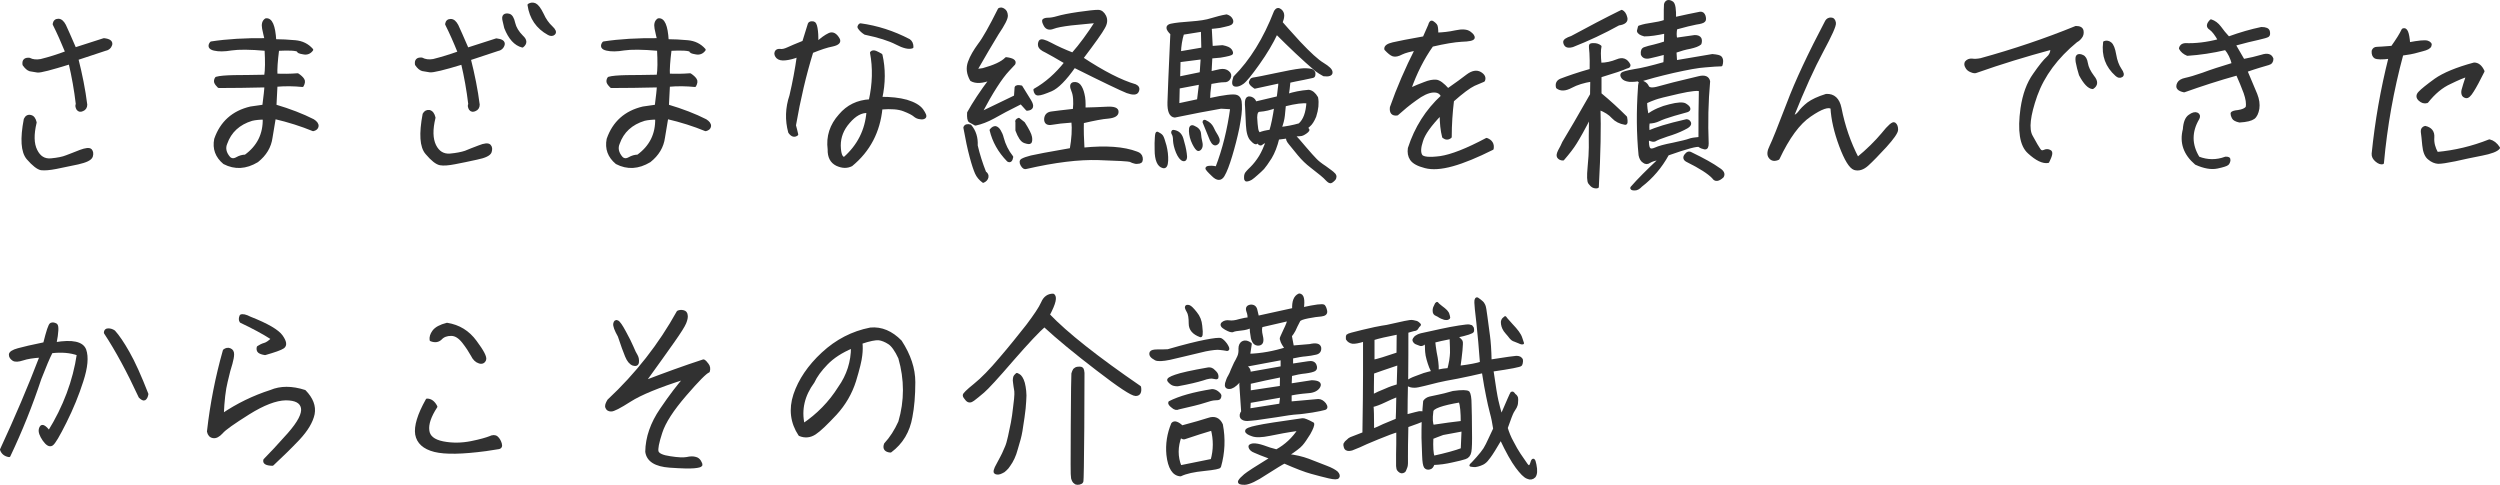
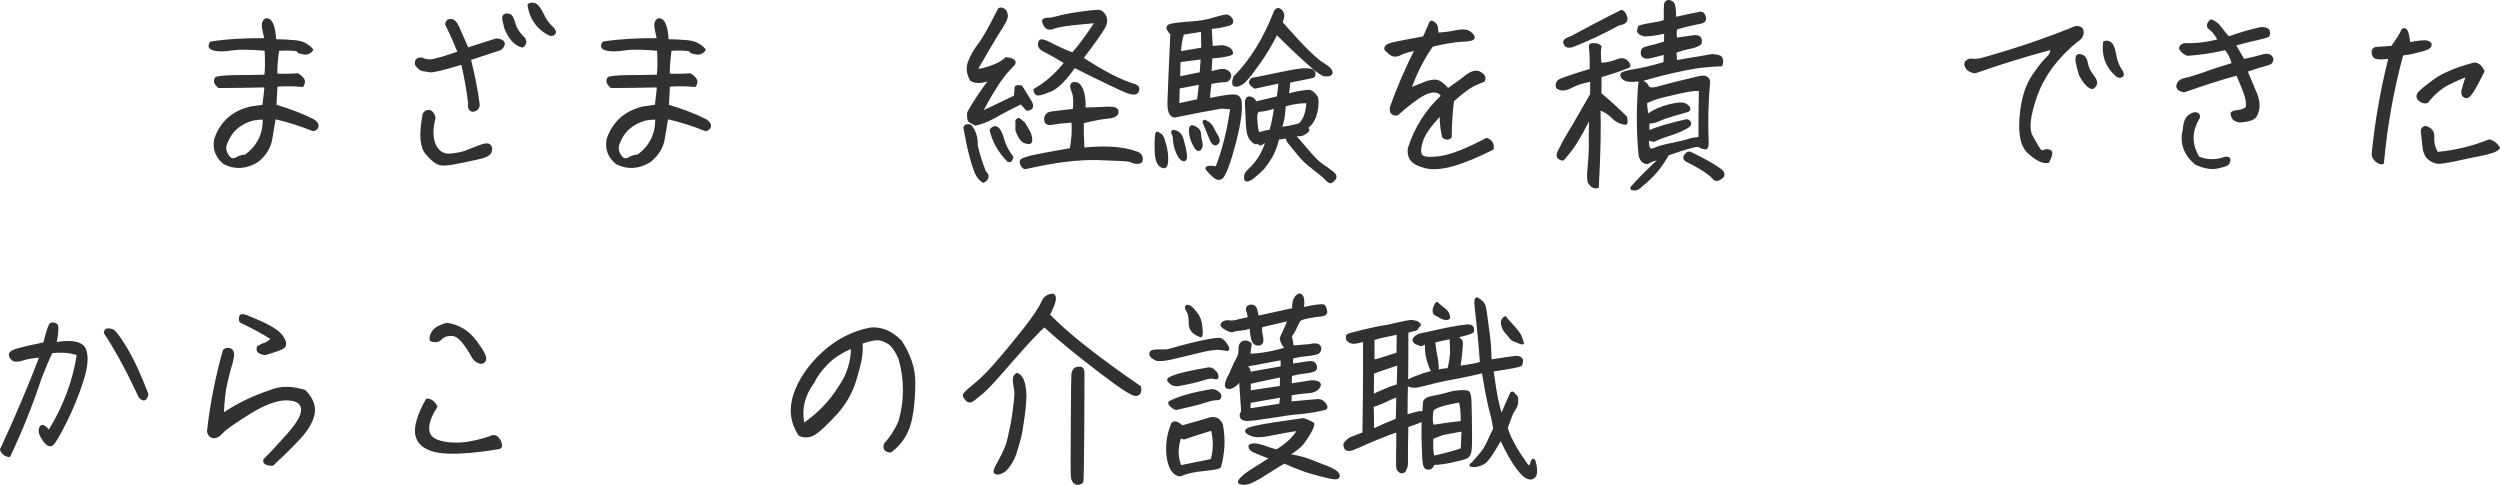
<svg xmlns="http://www.w3.org/2000/svg" id="b" viewBox="0 0 484.136 93.884">
  <defs>
    <style>.d{fill:#313131;stroke:#313131;stroke-linecap:round;stroke-linejoin:round;stroke-width:.5px;}</style>
  </defs>
  <g id="c">
    <g>
-       <path class="d" d="M5.929,22.516c.44,.08,.76,.48,.92,1.2-.56,2.32-.52,4.119,.12,5.399,.64,1.32,1.6,1.92,2.919,1.8,1.28-.12,2.279-.32,2.959-.6,.72-.28,1.6-.6,2.68-1.04,1.08-.4,1.759-.48,2.04-.2,.24,.28,.32,.68,.16,1.2-.2,.56-1.08,.96-2.639,1.32-1.6,.32-2.999,.64-4.239,.88-1.24,.24-2.2,.32-2.88,.24-.64-.12-1.52-.8-2.6-2.04-1.08-1.28-1.24-3.8-.519-7.559,.24-.52,.6-.72,1.08-.6Zm-.24-11.078c.6,.32,1.359,.4,2.239,.24,1.6-.4,3.28-.92,4.96-1.56-.8-1.96-1.6-3.759-2.44-5.439,.08-.52,.36-.8,.84-.8,.48,0,.88,.36,1.24,1.04,.32,.68,1,2.2,2,4.519,1.96-.64,3.839-1.24,5.599-1.8,1.04,.12,1.48,.44,1.36,1-.16,.52-.56,.88-1.24,1-1.64,.56-3.4,1.12-5.319,1.76,.76,2.999,1.36,5.959,1.72,8.878,0,.48-.24,.84-.64,1-.4,.2-.72,.16-.96-.16-.2-.36-.28-.68-.12-.96-.32-2.76-.8-5.399-1.4-7.959-3.639,1.12-5.719,1.68-6.279,1.6-.56-.08-1.04-.16-1.44-.24-.4-.12-.8-.48-1.2-1.04-.12-.8,.24-1.16,1.08-1.08Z" />
      <path class="d" d="M51.488,7.639c-.16-.56-.28-1.24-.48-2.12-.16-.84,0-1.4,.48-1.72,1-.16,1.6,1.2,1.76,4.039,1.24,0,2.56,.08,3.919,.2,1.32,.12,2.399,.64,3.239,1.6-.4,.56-.96,.8-1.68,.64-.76-.12-1.08-.28-.96-.44-.36-.28-1.68-.36-3.959-.24-.28,2.24-.4,3.879-.32,4.919,1.32,.04,2.679,.04,4.159-.08,.48,.32,.84,.64,1.04,.96,.2,.28,.16,.68-.12,1.2-1.6-.16-3.28-.2-5.079-.04l-.2,3.919c2.839,.84,5.319,1.8,7.359,2.84,.56,.36,.84,.72,.8,1.12-.04,.36-.32,.6-.8,.72-2.24-.92-4.719-1.72-7.479-2.36l-.64,3.839c-.24,1.8-1.16,3.32-2.72,4.559-2.2,1.32-4.319,1.44-6.399,.36-1.48-1.24-2.04-2.76-1.68-4.599,1.12-3.24,3.399-5.279,6.799-6.079l2.519-.36c.24-1.92,.4-3.2,.4-3.839-3.279,.08-6.319,.12-9.078,.12-.32-.32-.52-.56-.64-.84-.08-.24-.04-.56,.16-.84,.68-.2,1.8-.28,3.439-.32,1.64,0,3.679-.04,6.079-.08,.2-1.16,.2-2.879,.08-5.119-3.079-.28-5.279-.28-6.639-.08-1.4,.24-2.519,.24-3.359,.04-.88-.2-1.08-.64-.6-1.28,3.12-.48,6.639-.68,10.598-.64Zm-.36,15.277c-.88,0-1.68,.08-2.359,.24-2.519,.76-4.199,2.32-5,4.599-.4,.92-.2,1.88,.6,2.8,.4,.4,.92,.44,1.48,.12,.56-.32,1.12-.48,1.68-.48,2.479-1.8,3.679-4.199,3.599-7.279Z" />
      <path class="d" d="M81.689,11.398c.6,.32,1.359,.44,2.239,.28,1.6-.4,3.28-.92,4.96-1.52-.8-2-1.6-3.799-2.44-5.479,.08-.52,.36-.76,.84-.76,.48,0,.88,.36,1.24,1.04,.32,.68,1,2.2,2,4.519,1.96-.64,3.839-1.24,5.599-1.8,1.04,.12,1.48,.44,1.36,.96-.16,.56-.56,.92-1.24,1.04-1.64,.56-3.4,1.12-5.319,1.76,.76,2.999,1.36,5.959,1.72,8.838,0,.48-.24,.84-.64,1-.4,.2-.72,.16-.96-.16-.2-.36-.28-.68-.12-.96-.32-2.72-.8-5.359-1.4-7.919-3.639,1.12-5.719,1.6-6.279,1.52-.56-.08-1.04-.16-1.44-.24-.4-.12-.8-.44-1.2-1.04-.12-.8,.24-1.16,1.08-1.08Zm1.48,10.158c.44,.12,.76,.52,.92,1.24-.56,2.28-.52,4.079,.12,5.399,.64,1.28,1.6,1.88,2.919,1.8,1.32-.12,2.28-.32,2.999-.56,.68-.28,1.56-.64,2.64-1.04,1.08-.44,1.76-.48,2.04-.2s.32,.68,.16,1.2c-.16,.52-1.04,.96-2.639,1.28-1.6,.36-2.999,.64-4.239,.88-1.24,.24-2.2,.32-2.84,.2-.68-.12-1.56-.8-2.64-2.08-1.08-1.24-1.24-3.759-.519-7.559,.24-.44,.6-.64,1.08-.56Zm14.438-17.397c-.16-.6-.16-.96,.08-1.16,.2-.16,.52-.2,.92-.08,.4,.12,.72,.64,.92,1.56,.2,.88,.72,1.76,1.56,2.6,.76,.68,.8,1.32,.08,1.88-1.4-.36-2.479-1.56-3.279-3.599l-.28-1.2Zm6.039-3.28c.4,.2,.88,.8,1.4,1.88,.48,1.08,1.08,1.88,1.72,2.479,.64,.6,.8,1,.52,1.28-.24,.24-.6,.28-1.04,.04-2.2-1.2-3.479-3.079-3.839-5.599,.4-.24,.8-.28,1.24-.08Z" />
      <path class="d" d="M127.488,7.639c-.16-.56-.28-1.24-.48-2.12-.16-.84,0-1.4,.48-1.72,1-.16,1.6,1.2,1.76,4.039,1.24,0,2.56,.08,3.919,.2,1.32,.12,2.399,.64,3.239,1.6-.4,.56-.96,.8-1.68,.64-.76-.12-1.08-.28-.96-.44-.36-.28-1.68-.36-3.959-.24-.28,2.24-.4,3.879-.32,4.919,1.32,.04,2.679,.04,4.159-.08,.48,.32,.84,.64,1.04,.96,.2,.28,.16,.68-.12,1.2-1.6-.16-3.28-.2-5.079-.04l-.2,3.919c2.839,.84,5.319,1.8,7.359,2.84,.56,.36,.84,.72,.8,1.12-.04,.36-.32,.6-.8,.72-2.24-.92-4.719-1.72-7.479-2.36l-.64,3.839c-.24,1.8-1.16,3.32-2.72,4.559-2.2,1.32-4.319,1.44-6.399,.36-1.48-1.24-2.04-2.76-1.68-4.599,1.12-3.24,3.399-5.279,6.799-6.079l2.519-.36c.24-1.92,.4-3.2,.4-3.839-3.279,.08-6.319,.12-9.078,.12-.32-.32-.52-.56-.64-.84-.08-.24-.04-.56,.16-.84,.68-.2,1.8-.28,3.439-.32,1.64,0,3.679-.04,6.079-.08,.2-1.16,.2-2.879,.08-5.119-3.079-.28-5.279-.28-6.639-.08-1.4,.24-2.519,.24-3.359,.04-.88-.2-1.08-.64-.6-1.28,3.12-.48,6.639-.68,10.598-.64Zm-.36,15.277c-.88,0-1.68,.08-2.359,.24-2.519,.76-4.199,2.32-5,4.599-.4,.92-.2,1.88,.6,2.8,.4,.4,.92,.44,1.48,.12,.56-.32,1.12-.48,1.68-.48,2.479-1.8,3.679-4.199,3.599-7.279Z" />
-       <path class="d" d="M161.208,8.758c-1.08,.2-2.359,.64-3.959,1.28-1.36,4.399-2.48,9.158-3.359,14.238,.16,.52,.28,1.12,.44,1.76-.48,.36-.96,.24-1.44-.44-.64-2.32-.56-4.719,.24-7.079,.6-2.56,1.08-5.119,1.44-7.719-.92,.36-1.72,.56-2.479,.64-.72,.08-1.24-.04-1.56-.36-.28-.32-.4-.64-.28-.96s.4-.44,.8-.4c.4,.08,.92-.04,1.52-.32,.6-.28,1.64-.72,3.039-1.28l1.08-3.479c.08-.24,.4-.32,.84-.24,.48,.08,.72,1.4,.72,3.919,.84-.8,1.64-1.36,2.32-1.68,.64-.32,1.28,0,1.8,.92,.32,.56-.08,.96-1.16,1.2Zm14.358,10.798c1.44,.44,2.439,1,2.999,1.76,.519,.76,.72,1.2,.48,1.4-.2,.16-.48,.2-.88,.12-.4-.04-.76-.2-1.08-.48-.32-.28-1-.64-2.04-1.04-1-.4-2.479-.52-4.399-.36-.44,4.519-2.359,8.198-5.759,10.998-.88,.44-1.8,.4-2.84-.08-1.04-.52-1.56-1.48-1.52-2.959-.32-2.479,.4-4.679,2.12-6.599,1.48-1.76,3.439-2.719,5.839-2.839,.72-3.24,.8-6.319,.24-9.278,.2-.24,.48-.24,.84-.12,.32,.16,.72,.32,1.08,.56,.6,2.679,.6,5.439-.04,8.358,1.88,0,3.519,.16,4.96,.56Zm-7.519,2.08c-1.24-.08-2.479,.6-3.679,2-1.24,1.4-1.8,2.92-1.8,4.559,.04,1.64,.36,2.44,.96,2.44,2.72-2.4,4.239-5.399,4.519-8.998Zm-1.56-16.077c-.28-.28-.24-.56,.12-.8,3.239,.44,6.359,1.44,9.438,3.039,.4,.28,.6,.72,.6,1.32-.64,.24-1.68,0-3.04-.72-1.399-.72-3.399-1.36-6.079-1.92-.44-.28-.8-.6-1.04-.92Z" />
      <path class="d" d="M191.17,34.314c-.08,.36-.32,.64-.76,.84-.6-.44-1.08-1-1.36-1.64-.28-.64-.64-1.68-1.04-3.2-.4-1.48-.8-3.359-1.2-5.599,.12-.4,.52-.52,1.08-.36,.88,1.04,1.28,2.32,1.2,3.839,.4,1.72,.96,3.479,1.64,5.199,.36,.24,.52,.56,.44,.92Zm6.559-14.398c-2.32,1.16-4.08,2.08-5.319,2.8-1.24,.68-2.399,1.12-3.519,1.36-.44-.24-.8-.44-1.08-.6-.24-.16-.32-.72-.28-1.64,1.04-1.88,2.479-4.079,4.359-6.559-1.64,.64-2.92,.72-3.8,.2-.68-1.2-.8-2.319-.4-3.439s1.08-2.24,1.92-3.399c.88-1.12,2.16-3.4,3.879-6.839,.28-.16,.6-.12,.92,.12,.32,.2,.48,.56,.519,1.08,.04,.56-.56,1.72-1.799,3.559-1.16,1.88-2.519,4.239-4.16,7.079l1.4-.2c2.16-.6,3.679-1.28,4.479-2.12,1.28,.16,1.799,.52,1.52,1.04l-1.12,1.2c-1.4,1.48-3.2,4.279-5.359,8.358,2.36-1.12,4.599-2.2,6.719-3.239l.12-1.72c.08-.24,.4-.28,1.04-.16,.48,.8,1.08,1.72,1.68,2.72,.64,1.04,.48,1.6-.56,1.68l-1.16-1.28Zm-5.839,5.279c.32-.4,.64-.56,.919-.52,.28,.08,.56,.32,.76,.68,.24,.4,.44,.84,.56,1.36,.36,1.36,.96,2.56,1.84,3.679-.12,.68-.36,.92-.76,.68-1.72-1.76-2.8-3.72-3.319-5.879Zm7.718,1.36c.08,.48,.04,.8-.08,1-.12,.16-.48,.12-1.08-.08-.6-.2-1.08-.96-1.56-2.24v-1.6c-.12-.2,0-.4,.4-.56l.96,.76c.84,1.32,1.28,2.2,1.359,2.72Zm20.517,3.039c.52,.16,.84,.48,.92,.96,.08,.52-.04,.8-.4,.88s-.68,.08-.92,0c-.24-.04-.52-.16-.84-.32-.32-.12-2.399-.24-6.159-.36-3.76-.12-8.439,.44-13.998,1.72-.28,.12-.56-.04-.84-.52-.28-.48-.24-.84,.08-1,.36-.2,.92-.4,1.72-.6s3.359-.68,7.719-1.44c.36-2.04,.48-3.879,.32-5.439-1.799,.12-3.119,.28-3.999,.44s-1.28-.12-1.28-.84c.04-.72,.44-1.16,1.2-1.24,.8-.12,2.24-.28,4.359-.52,.16-1.64,.08-2.88-.28-3.72-.36-.84-.32-1.32,.16-1.44,.48-.08,.84,.04,1.16,.4,.32,.4,.56,.96,.72,1.68,.2,.76,.24,1.68,.2,2.839,1.48-.04,2.959-.08,4.359-.16,1.36-.08,2.08,.16,2.04,.76,0,.56-.56,.92-1.72,1.04-1.12,.08-2.799,.4-4.999,.92-.04,1.56,0,3.32,.12,5.199,4.399-.44,7.838-.2,10.358,.76Zm-13.757-17.477c-1.76-1.04-3.04-1.76-3.799-2.16-.8-.36-1.2-.72-1.28-1.04-.08-.32-.04-.64,.12-.92,.2-.28,.88-.12,2.08,.52,1.2,.64,2.6,1.28,4.239,1.919,1.52-1.72,3.04-3.799,4.6-6.239-1.68,.16-3.32,.32-4.919,.48-1.6,.2-2.759,.4-3.479,.68-.72,.28-1.24,.12-1.56-.44-.32-.6-.4-.92-.24-1.04,.16-.12,.44-.2,.879-.2,.4,0,1-.08,1.8-.32,.8-.24,2.16-.52,4.08-.8,1.919-.28,3.159-.4,3.759-.4,.56,0,1,.36,1.32,1,.32,.68,.24,1.4-.24,2.2-.44,.84-1.839,2.8-4.199,5.919,4.12,2.72,7.559,4.479,10.318,5.279,.52,.24,.68,.6,.44,1.12-.2,.48-.88,.52-2,.12-1.12-.44-4.56-2.08-10.238-4.919-1.76,2.519-3.28,4.039-4.479,4.559-1.24,.52-2.04,.8-2.479,.8-.4,.04-.64-.24-.72-.84,2.2-1.24,4.199-2.999,5.999-5.279Z" />
      <path class="d" d="M225.011,26.396c.16,.24,.36,.84,.64,1.84,.24,.96,.36,1.92,.32,2.88-.04,.92-.28,1.32-.72,1.2-.479-.12-.8-.44-1.04-1-.24-.56-.36-1.32-.36-2.28-.04-.96,0-1.76,.04-2.4,.04-.68,.12-.96,.24-.88,.4,.2,.72,.4,.88,.64Zm13.518-22.516c.16,.44-.04,.72-.6,.88-.6,.16-1.16,.28-1.72,.4-.6,.08-1.2,.16-1.8,.2l.2,3.799,2.12-.16c.84,.16,1.36,.4,1.56,.68,.2,.28,.28,.52,.24,.64,0,.16-.76,.36-2.2,.6l-1.799,.16-.16,2.999c.6-.16,1.24-.28,1.92-.44,.64-.12,1.16,0,1.52,.32,.4,.32,.48,.68,.28,1.12-.2,.44-.56,.64-1.08,.6-.52,0-1.4,.12-2.64,.36-.2,1.48-.28,2.56-.28,3.24,3.079-.68,4.879-.88,5.399-.64,.52,.2,.76,.76,.76,1.64,.08,1.04-.12,2.519-.48,4.439-.4,1.919-.88,3.759-1.399,5.479-.52,1.72-1,2.999-1.48,3.799s-1.16,.8-2-.04c-.88-.84-1.28-1.28-1.2-1.4,.04-.12,.28-.2,.64-.2,.4-.04,.8,.04,1.28,.12,1.36-3.519,2.32-7.399,2.879-11.558l-2.04-.12-4.159,.76-4.799,.96c-.8-.08-1.2-.96-1.16-2.68,.04-1.68,.24-6.159,.56-13.318-.96-.92-1-1.48-.12-1.68,.92-.2,2.2-.32,3.879-.44,1.68-.12,2.999-.32,3.959-.64,.96-.28,1.92-.56,2.92-.72,.519,.16,.84,.44,1,.84Zm-9.598,23.036c.28,.96,.52,1.88,.64,2.8,.16,.92,0,1.36-.44,1.24-.4-.12-.8-.64-1.16-1.48-.36-.88-.52-1.64-.56-2.24,0-.6-.08-1-.24-1.28-.16-.24-.16-.44,0-.56,.88,.08,1.48,.56,1.76,1.52Zm-.72-9.998l-.08,3.359,3.919-.84,.4-3.319-4.24,.8Zm.16-5.119l-.08,3.279,4.279-.88,.2-2.959-4.399,.56Zm.68-5.319c-.36,1.16-.56,2.4-.6,3.72l4.439-.76-.08-3.559-3.76,.6Zm3.28,19.397c.04,.56,.12,1.08,.24,1.56,.12,.48,.12,.84,0,1.12-.12,.28-.28,.4-.48,.44-.24,0-.56-.4-.96-1.2-.4-.8-.6-1.6-.64-2.4s.2-1.08,.72-.8c.68,.28,1.08,.72,1.12,1.28Zm2.439-1.16c.2,.48,.52,1.04,.92,1.68,.36,.64,.36,1.12-.04,1.4s-.76,.04-1.12-.72l-1.4-3.439c0-.24,.16-.24,.4-.08,.6,.28,1,.68,1.24,1.16Zm12.198-22.516c.28-.44,.6-.52,.96-.24,.36,.28,.52,.64,.52,1.04,0,.4-.12,.84-.32,1.36,.36,.44,1.52,1.72,3.479,3.879,2,2.12,3.519,3.519,4.599,4.159,1.04,.64,1.6,1.16,1.6,1.6,.04,.44-.48,.64-1.44,.52-.519-.28-1.04-.6-1.52-.96-2.479-2.12-4.999-4.519-7.639-7.159-.88,1.88-2.04,3.839-3.519,5.919-1.48,2.08-2.479,3.319-3.04,3.719-.56,.4-1.04,.56-1.44,.48-.44-.04-.44-.6-.12-1.56,3.16-3.159,5.799-7.399,7.878-12.758Zm7.519,12.158c0,.28-.08,.44-.24,.48-.2,.04-.8,.16-1.879,.4-1.08,.2-2,.4-2.72,.56-.08,1-.2,1.88-.32,2.64,1.2-.4,2.56-.68,4.119-.8,.6,.08,1.12,.52,1.56,1.28,.2,1.04,.08,2.24-.36,3.6-.36,.88-.76,1.48-1.16,1.8-.4,.32-.52,.52-.28,.68,.24,.12,.12,.32-.32,.64s-.8,.48-1.08,.48c-.24,.04-.68,.04-1.28,.04,.48,.48,1.2,1.28,2.16,2.44,.96,1.12,1.64,1.88,2.04,2.28,.36,.4,1,.92,1.92,1.52,.88,.64,1.44,1.04,1.6,1.24,.2,.16,.28,.32,.32,.48,0,.16-.04,.32-.08,.44-.08,.12-.2,.28-.36,.4-.16,.16-.32,.24-.44,.28-.12,0-.24-.04-.36-.12-.12-.08-.28-.24-.48-.44-.16-.2-.519-.52-1-.92-.48-.36-1.12-.88-1.92-1.52-.84-.64-1.64-1.4-2.399-2.32s-1.36-1.64-1.76-2.16c-.44-.52-.56-.92-.44-1.2-.88,.12-1.52,.2-1.84,.24-.36,1.48-.84,2.72-1.44,3.719-.64,1-1.12,1.68-1.44,2.04-.36,.36-.76,.76-1.24,1.16-.48,.44-.84,.72-1.08,.88-.28,.16-.479,.24-.68,.28-.2,.04-.32,.04-.36-.08-.08-.08-.08-.24-.08-.44s0-.4,.08-.6c.04-.16,.4-.6,1.08-1.24,.64-.64,1.2-1.36,1.72-2.2,.48-.8,.92-1.8,1.4-3.039-.56,.2-.92,.36-1.08,.52-.2,.2-.36,.16-.56-.04-.16-.24-.32-.28-.48-.12-.12,.16-.44,0-.92-.52-.52-.48-.8-1.44-.88-2.879-.08-1.44-.12-2.6-.16-3.439-.08-.84-.04-1.4,.12-1.64,.12-.24,.4-.32,.84-.16,.4,.16,.68,.48,.76,.92l4.399-1.04c.08-.6,.16-1.12,.2-1.6,.08-.44,.12-.92,.12-1.4l-4.799,1.04c-.68-.48-1-.8-.88-1.08,.08-.24,.2-.4,.28-.48,.12-.08,.36-.12,.68-.16,.28-.04,1.56-.28,3.799-.76,2.239-.48,3.919-.8,4.999-.92,.68-.08,1.4-.08,2.12,.08,.4,.24,.56,.52,.48,.76Zm-11.278,8.398c.04,.92,.12,1.64,.2,2.2,.08,.52,.28,.84,.52,.92,.519-.24,1.24-.4,2.12-.52,.36-1.16,.68-2.72,.96-4.679-1,.4-2.04,.64-3.079,.72-.48,0-.72,.48-.72,1.36Zm5.559-2.399c-.04,.6-.12,1.28-.2,2.04-.08,.72-.28,1.56-.64,2.44,1.2-.12,2.479-.36,3.72-.72,.96-.84,1.48-2.28,1.6-4.319-.88-.16-2.4,.04-4.479,.56Z" />
      <path class="d" d="M289.006,28.795c-2.959,1.48-5.559,2.56-7.719,3.16-2.16,.6-3.919,.72-5.279,.36-1.4-.36-2.28-.84-2.72-1.48-.4-.6-.52-1.32-.4-2.12,1.28-3.959,3.399-7.319,6.399-10.078-.28-.72-.92-1.04-1.84-.96-.92,.08-2.04,.6-3.319,1.56-1.32,.92-2.479,1.92-3.56,2.88-.88,.12-1.28-.32-1.16-1.32,1.32-3.759,2.959-7.519,4.839-11.238-1.2,.2-2.12,.44-2.8,.76-.68,.36-1.2,.48-1.64,.36-.4-.12-.88-.52-1.48-1.16-.08-.48,.4-.84,1.44-1.08,1.04-.24,3.04-.64,5.999-1.16l1.04-2.36c.16-.6,.36-.8,.64-.6,.24,.16,.44,.32,.6,.52,.16,.16,.24,.76,.24,1.72,1.12-.04,2.32-.16,3.6-.44,1.28-.28,2.2-.2,2.719,.2,.56,.4,.8,.76,.72,1.04-.12,.28-.84,.44-2.28,.48-1.4,.08-3.319,.4-5.719,.96-1.759,2.479-3.199,5.319-4.319,8.519,1.04-.48,2-.88,2.879-1.2,.88-.36,1.6-.48,2.2-.44,.6,.04,1.359,.6,2.319,1.68,1.6-1.12,2.879-2.04,3.799-2.76,.92-.68,1.76-.84,2.44-.44,.68,.4,.919,.88,.68,1.44-.28,.12-.92,.4-1.88,.8-.919,.44-2.319,1.48-4.119,3.08-.28,2.28-.44,4.639-.44,7.039-.44,.36-.88,.36-1.36,0-.32-1.2-.48-2.679-.48-4.479-2.08,2.16-3.319,3.879-3.719,5.239-.44,1.32-.48,2.279-.12,2.839,.32,.52,1.6,.64,3.72,.36,2.16-.32,5.119-1.48,8.959-3.519,.88,.32,1.28,.96,1.12,1.84Z" />
      <path class="d" d="M304.25,16.797c-1.12,.6-2,.64-2.679,.12-.16-.68,.04-1.16,.68-1.44,1.36-.52,3.279-1.2,5.839-1.919,.04-1.36,0-2.44-.04-3.28-.08-.8-.12-1.32-.08-1.48,0-.16,.24-.2,.68-.2,.48,0,.88,.12,1.24,.4-.16,.68-.16,1.8,0,3.399,1.12,0,2.2-.24,3.279-.68,1.04-.44,1.8-.16,2.32,.84,.08,.24-.08,.4-.52,.48-.76,.36-2.439,.92-5.079,1.72v3.439c1.8,1.48,3.439,2.999,4.96,4.519,.16,.88,.12,1.28-.16,1.2-.96-.16-1.76-.56-2.36-1.2-.6-.68-1.48-1.24-2.639-1.68,.12,3.519,.04,8.559-.32,15.158-.28,.08-.56,.04-.84-.08-.24-.12-.48-.36-.72-.68s-.28-1.32-.12-2.999c.16-1.64,.24-2.959,.24-3.879-.04-.92,0-2.96,.04-6.079-1.28,2.519-2.24,4.199-2.84,5.159-.56,.92-1.399,2-2.439,3.199-.44,0-.72-.16-.92-.44-.16-.24-.08-.64,.2-1.2,.32-.56,.6-1.12,.8-1.6,1.24-2.04,3.04-5.119,5.399-9.278l.04-2.76c-1.52,.24-2.839,.64-3.959,1.24Zm9.798-14.637c.36,.16,.68,.56,.84,1.24,.2,.68-.28,1.12-1.44,1.28-2.879,1.6-5.879,2.999-8.918,4.199-.56,.16-.96,.12-1.16,0-.24-.16-.36-.4-.4-.72s.44-.64,1.4-.96c3.319-1.8,6.519-3.479,9.678-5.039Zm16.877,13.598c-.36,3.999-.44,7.998-.28,12.038,0,.64-.16,.96-.56,.88-.36-.08-.72-.2-1.04-.44-.32-.2-2.359,.32-6.079,1.64-1.359,2.48-3.079,4.479-5.159,6.079-.44,.48-.88,.72-1.32,.68-.4,0-.6-.12-.52-.28,1.28-1.48,3.16-3.36,5.639-5.679-1.08,.16-1.8,.4-2.16,.64-.4,.28-.76,.28-1.12,0-.4-.24-.64-.68-.76-1.28-.4-4.119-.44-8.438-.12-12.998,0-.64,.12-1.2,.44-1.68-.919,.24-1.72,.28-2.359,.24-.64-.08-1.08-.28-1.28-.56-.24-.32-.28-.56-.12-.76,.16-.16,.96-.4,2.36-.64,1.399-.2,3.359-.68,5.879-1.4,.04-.48,.08-1.12,.08-1.92-1.12,.32-2.12,.52-2.919,.72-.8,.2-1.32,0-1.52-.52-.08-.64,.08-1.04,.52-1.16,.44-.16,1.04-.32,1.76-.48,.72-.16,1.44-.4,2.2-.64,0-.84,.04-1.52,.04-2-1.64,.36-2.999,.56-4.08,.56-.72-.2-1.12-.44-1.2-.8l.2-.8c.8-.28,1.64-.44,2.52-.56,.84-.12,1.68-.28,2.479-.56,0-1.84,0-2.919,.04-3.2s.2-.48,.44-.6c.28-.08,.56,0,.919,.24,.36,.28,.52,1.28,.48,3.039,1.8-.4,3.439-.76,4.919-1.04,.4-.04,.64,.16,.8,.6,.12,.44,.12,.76-.04,.92-.16,.2-.68,.36-1.56,.48-.84,.16-2.16,.48-3.879,.96-.16,.8-.16,1.48,0,2.08l3.639-.52c.56,0,.88,.16,1.04,.44,.12,.28,.12,.6,0,.96-.36,.32-1.04,.56-1.92,.76-.92,.16-1.879,.44-2.919,.8l.12,1.92,7.079-1.2c.92,.08,1.44,.2,1.6,.4,.16,.2,.24,.44,.24,.72,0,.28-.04,.52-.12,.76-.64,0-1.68,.08-3.08,.2-1.399,.08-3.479,.48-6.199,1.08-2.76,.64-4.959,1.24-6.679,1.76,.88,.2,1.44,.56,1.68,1.08,.2,.52,.92,.6,2.16,.24s3.839-1.04,7.798-1.96c1.12-.28,1.76,0,1.92,.76Zm-1.68,1.72c-.32-.24-1.72-.12-4.199,.44-2.519,.56-4.04,.96-4.56,1.16-.56,.2-1.16,.44-1.76,.72,0,.84,.12,1.72,.28,2.56,1.32-.92,2.759-1.56,4.319-1.919,1.56-.4,2.56-.44,2.999-.2,.4,.24,.68,.48,.76,.72s-.04,.4-.36,.52c-.36,.08-1.2,.36-2.56,.72-1.36,.4-2.36,.76-2.919,1.04-.6,.28-1.24,.44-2,.44-.12,.6-.12,1.2,0,1.88,1.4-.68,3.759-1.4,7.079-2.16,.36-.16,.68-.04,.88,.32,.2,.4-.2,.8-1.16,1.24-.96,.48-2,.88-3.199,1.24-1.16,.4-1.92,.68-2.24,.88-.32,.24-.84,.12-1.52-.24-.04,1.04,.04,1.68,.28,1.96,.2,.28,.64,.28,1.24,0,.6-.28,1.72-.6,3.399-.92,1.64-.36,2.68-.6,3.08-.76,.4-.16,1.08-.28,2.08-.36,0-3.479,0-6.559,.08-9.278Zm2.519,16.877c-.88-.92-2.519-1.96-4.919-3.159-.64-.28-.76-.68-.44-1.12,.36-.48,.68-.6,1.08-.36,2.399,1.16,4.199,2.16,5.359,2.999,.8,.48,1.04,1,.72,1.48-.8,.72-1.4,.8-1.8,.16Z" />
-       <path class="d" d="M364.566,25.956c1.24-1.56,2.04-2.24,2.32-2,.32,.24,.44,.64,.44,1.16s-.76,1.6-2.2,3.199c-1.44,1.56-2.6,2.76-3.479,3.56s-1.72,1.04-2.519,.8c-.8-.28-1.72-1.76-2.72-4.439-1-2.679-1.56-5.159-1.68-7.359-.64-.48-2.04,0-4.199,1.48-2.2,1.48-4.239,4.279-6.159,8.359-.68,.32-1.24,.24-1.6-.24-.4-.48-.32-1.2,.16-2.16,.48-.96,1.56-3.679,3.279-8.158,1.68-4.479,4.199-9.799,7.479-16.037,.2-.32,.479-.48,.88-.48,.4,0,.64,.28,.72,.8,.08,.52-.76,2.36-2.439,5.479-1.68,3.119-3.6,7.319-5.719,12.638,.48,0,.92-.28,1.32-.8,.4-.56,.96-1.12,1.72-1.72,.76-.56,1.919-1.12,3.479-1.6,1.44-.08,2.359,.76,2.719,2.519,.68,3.479,1.8,6.719,3.359,9.719,1.96-1.6,3.56-3.2,4.839-4.719Z" />
      <path class="d" d="M381.73,13.758c-.44-.16-.76-.44-.92-.8-.2-.32-.2-.64-.08-.88,.28-.36,.68-.52,1.16-.48,.479,.08,1.04,.04,1.68-.08,6.399-1.76,12.558-3.839,18.436-6.239,.76,0,1.16,.24,1.24,.72,.08,.48-.04,.92-.32,1.24-.24,.32-.52,.56-.84,.72-3.799,3.12-6.399,6.639-7.799,10.518-1.359,3.879-1.68,6.519-.879,7.919,.76,1.4,1.28,2.28,1.52,2.6,.24,.36,.52,.44,.92,.28,.4-.2,.76-.2,1.12,0,.4,.16,.24,.84-.36,2.04-.96,.16-2.2-.4-3.719-1.8-1.52-1.36-1.96-4.199-1.36-8.519,.4-2.72,1.2-4.879,2.399-6.559,1.16-1.68,2.04-2.76,2.6-3.24,.52-.44,.8-1.04,.8-1.84-5.039,1.36-9.878,2.839-14.518,4.479-.28,.16-.64,.12-1.08-.08Zm20.477-1.8c-.08-.64-.04-1.04,.16-1.16,.2-.12,.519-.12,.919,.08,.4,.16,.68,.64,.8,1.4,.12,.76,.52,1.6,1.24,2.56,.76,.92,.72,1.64-.08,2.16-.72-.04-1.56-.92-2.4-2.519-.28-.84-.479-1.72-.64-2.52Zm6.479-3.559c.4,.32,.68,1.04,.88,2.2,.2,1.2,.56,2.12,1.04,2.839,.48,.68,.56,1.12,.24,1.28-.32,.2-.64,.12-1-.2-1.88-1.68-2.64-3.759-2.32-6.319,.44-.16,.8-.08,1.16,.2Z" />
      <path class="d" d="M421.85,17.117c-.2-.2-.2-.56,0-.96,.2-.4,.64-.68,1.4-.84,.76-.16,1.879-.48,3.359-1,1.48-.56,3.439-1.2,5.839-1.92-.28-1.16-.76-2.16-1.44-2.959-2.56,.6-4.999,.96-7.398,1.12-.68-.28-1.12-.68-1.4-1.2,.12-.48,.44-.72,.96-.76,1.96,.08,4.159-.16,6.599-.8-.6-1.08-1.16-1.839-1.72-2.24-.6-.36-.56-.88,.12-1.56,.64,.2,1.24,.64,1.72,1.28,.48,.68,1.04,1.36,1.68,2.04,2.32-.84,4.439-1.44,6.359-1.84,.84,0,1.32,.2,1.4,.64,.08,.4,.04,.68-.12,.8-.16,.12-.8,.32-1.879,.56-1.08,.24-2.64,.6-4.639,1.16l1.759,3.039c1.28-.24,2.48-.52,3.56-.84,1.08-.36,1.76-.16,2,.56,0,.52-.24,.84-.72,.96-.48,.16-1.04,.32-1.76,.52-.68,.2-1.52,.48-2.56,.84,.88,2.08,1.52,3.599,1.92,4.559,.4,1,.519,1.919,.4,2.759-.16,.88-.44,1.48-.88,1.8s-1.32,.56-2.72,.64c-.68-.16-1.08-.36-1.24-.68-.16-.32-.24-.56-.24-.8,0-.2,.4-.36,1.24-.44,.8-.12,1.399-.36,1.68-.76,.16-.76,0-1.68-.4-2.84-.44-1.16-.92-2.36-1.48-3.599-3.599,1-7.039,2.12-10.278,3.279-.56-.12-.92-.28-1.12-.52Zm1.12,7.919c.08-1.32,.44-2.2,1.04-2.6,.6-.44,1.08-.56,1.44-.4,.36,.16,.44,.48,.24,.88-1.52,2.56-1.52,5.119,.04,7.639,1.76,.68,3.519,.68,5.239,.04,.519-.04,.76,.08,.72,.44-.04,.32-.16,.56-.32,.72-.16,.16-.84,.4-2,.64-1.16,.24-2.519,0-4.119-.72-2.16-1.84-2.959-4.039-2.28-6.639Z" />
      <path class="d" d="M460.29,9.319c.4,0,1.4-.08,2.959-.2,.96-1.36,1.68-2.479,2.08-3.359,.64-.32,1,.56,1.16,2.68,1.92-.36,3.12-.48,3.6-.32,.52,.2,.68,.44,.52,.76-.12,.32-.64,.6-1.48,.8-.88,.24-1.4,.36-1.64,.44-.2,.08-1,.2-2.32,.4-1.879,6.959-3.119,13.957-3.759,21.037-.32,.08-.72-.04-1.2-.44-.48-.4-.72-.84-.68-1.36,.64-6.279,1.72-12.478,3.279-18.637-1.56,.2-2.479,.16-2.839-.04-.32-.2-.48-.6-.44-1.2,.12-.36,.36-.56,.76-.56Zm18.517,8.318c-.479,.8-.92,1.2-1.24,1.12-.36-.08-.56-.24-.64-.56s-.04-.64,.08-1c.08-.36,.359-1.2,.8-2.56-.681,.16-1.8,.64-3.359,1.4-1.6,.72-3.08,1.96-4.439,3.679-.52,.16-1,0-1.44-.4-.48-.44-.48-.92,0-1.4,.44-.48,1.48-1.32,3.079-2.479,1.6-1.12,4.08-2.16,7.479-3.079,.721,0,1.32,.48,1.76,1.44-.879,1.76-1.56,3.04-2.079,3.839Zm1.72,12.278c-1.84,.36-3.56,.72-5.119,1.08-1.56,.32-2.64,.48-3.24,.48-.6-.04-1.2-.28-1.76-.76-.6-.44-.96-1.32-1.08-2.599-.12-1.24-.2-2.12-.28-2.6-.04-.48,.16-.76,.6-.88,1.08,.24,1.6,.92,1.52,1.96-.08,1.08,.2,2.08,.76,3.08,3.479-.32,6.839-1.12,10.158-2.439,.68,.16,1.28,.6,1.8,1.4-.36,.48-1.48,.92-3.359,1.28Z" />
      <path class="d" d="M.25,87.075c2.84-6.119,5.399-12.118,7.679-18.077-1.48,.08-2.679,.28-3.519,.56-.84,.28-1.48,.32-1.84,.08-.4-.28-.6-.56-.6-.96,0-.36,.52-.72,1.56-1,1-.28,2.719-.68,5.079-1.16,.6-2.399,1-3.639,1.28-3.759,.28-.12,.6-.08,.96,.12,.32,.2,.28,1.44-.16,3.639,3.359-.56,5.239-.12,5.759,1.24,.48,1.36,.32,3.359-.56,6.039-.84,2.64-1.92,5.279-3.24,7.919-1.32,2.639-2.16,4.079-2.6,4.359s-.96-.04-1.56-.88c-.6-.88-.84-1.56-.72-2.08,.12-.48,.32-.68,.68-.52,.32,.16,.68,.52,1.04,1.04,2.999-4.839,4.879-9.878,5.639-15.037-1.48-.52-3.2-.68-5.159-.44-.56,1.08-1.28,2.8-2.2,5.159-1.68,5.079-3.68,10.078-5.999,14.957-.76-.12-1.28-.52-1.52-1.2Zm27.755-9.798c-.2,.12-.519-.04-.92-.44-2.239-4.839-4.479-8.998-6.719-12.398,0-.4,.2-.6,.6-.6s.76,.12,1.12,.36c.8,.88,1.72,2.24,2.76,4.079,1.08,1.88,2.279,4.559,3.639,8.039-.08,.48-.24,.8-.48,.96Z" />
      <path class="d" d="M60.687,80.156c-.32,1.52-1.28,3.12-2.879,4.839-1.64,1.72-3.32,3.359-5.04,4.959-1.2-.04-1.68-.32-1.52-.88,1.12-1.12,2.68-2.8,4.679-5.039,1.96-2.24,2.839-3.919,2.6-5.079-.24-1.12-1.28-1.68-3.2-1.68-1.919,.04-4.319,.96-7.199,2.76-2.919,1.84-4.639,3.04-5.199,3.72-.6,.64-1.12,.92-1.64,.84s-.84-.44-.96-1.04c.6-5.359,1.64-10.598,3.079-15.678,.36-.28,.76-.36,1.12-.2,.4,.16,.56,.48,.56,.92,0,.48-.12,1.04-.32,1.8-.24,.72-.56,1.88-.92,3.479-.4,1.56-.64,3.719-.76,6.439,2.879-1.96,5.999-3.479,9.358-4.559,1.88-.8,4.08-.8,6.559,0,1.399,1.44,1.96,2.919,1.68,4.399Zm-9.438-13.518c.44-.12,.92-.48,1.52-1.04-1.799-1.16-3.839-2.24-6.119-3.32-.2-.28-.2-.68,0-1.12,.32-.16,.92-.04,1.76,.4,3.359,1.32,5.399,2.519,6.119,3.559,.72,1.04,.84,1.72,.32,2.12-.519,.36-1.719,.76-3.519,1.28-.56-.08-.96-.24-1.16-.4-.24-.2-.28-.52-.2-.88,.44-.28,.84-.48,1.28-.6Z" />
      <path class="d" d="M84.449,78.756c-1.2,1.84-1.72,3.36-1.56,4.599,.12,1.2,1.08,2,2.879,2.359,1.84,.36,3.64,.32,5.479-.04,1.8-.36,2.999-.72,3.6-.96,.56-.28,1.04-.28,1.36,0,.32,.28,.56,.68,.72,1.2,.16,.52,0,.8-.52,.84-.48,.08-1.28,.2-2.319,.36-4.519,.6-7.839,.68-9.918,.16-2.08-.52-3.24-1.6-3.519-3.16-.24-1.56,.4-3.759,2.04-6.679,.72,0,1.32,.44,1.76,1.32Zm-.48-14.597c.44-.6,1.32-1.08,2.6-1.4,2.28,.36,4.12,1.48,5.519,3.399,1.4,1.88,2,3.04,1.8,3.519-.2,.48-.6,.64-1.12,.44-.52-.16-1-.6-1.36-1.36-.4-.72-.96-1.6-1.68-2.519-.76-.96-1.52-1.44-2.36-1.44s-1.52,.24-2,.76c-.48,.48-1.12,.6-1.919,.28-.08-.52,.08-1.08,.519-1.68Z" />
-       <path class="d" d="M137.006,70.598c.28,.36,.36,.8,.2,1.32-.52,.16-2.04,1.68-4.519,4.559s-4.039,5.279-4.679,7.279c-.64,1.96-.88,3.2-.72,3.719,.16,.52,1,.92,2.479,1.12,1.48,.24,2.56,.28,3.239,.16,.68-.16,1.24-.16,1.64-.04,.4,.08,.68,.32,.879,.64,.2,.32,.28,.56,.24,.72-.08,.16-.52,.28-1.36,.36-.84,.08-2.399,.04-4.719-.12-2.719-.2-4.239-1.12-4.479-2.84,.04-2.759,1-5.519,2.839-8.198,1.84-2.72,3.399-4.719,4.599-6.079-5.079,1.6-8.638,3.079-10.638,4.359-2,1.28-3.239,1.92-3.679,1.88-.44,0-.72-.2-.84-.52-.16-.32,0-.76,.36-1.36,5.439-5.079,9.918-10.798,13.438-17.157,.36-.16,.68-.16,1.04-.08s.56,.32,.6,.72c.08,.36-.04,.88-.28,1.48-.24,.6-1,1.8-2.24,3.559-1.24,1.76-3.119,4.399-5.639,7.879,3.839-1.48,7.679-2.88,11.478-4.119,.24,.12,.48,.36,.76,.76Zm-17.997-7.919c.08-.4,.28-.56,.56-.4,.28,.12,.76,.8,1.4,2,.68,1.24,1.16,2.2,1.48,2.959,.28,.72,.56,1.24,.8,1.64,.2,.36,.28,.76,.24,1.24s-.36,.6-.88,.44c-.52-.2-.96-.72-1.32-1.6-.36-.88-.84-2.159-1.4-3.879-.68-1.2-.96-2-.88-2.4Z" />
      <path class="d" d="M153.89,76.437c.96-2.839,2.759-5.519,5.439-7.998,2.68-2.48,5.759-4.079,9.238-4.759,2.12-.2,4.08,.64,5.839,2.439,1.72,2.64,2.6,5.279,2.6,7.879s-.2,4.879-.56,6.719c-.48,2.8-1.8,5.039-3.999,6.679-.96-.08-1.32-.56-1-1.4,1.08-1.16,2-2.6,2.76-4.279,1.2-4.08,1.2-8.239,0-12.398-.68-1.48-1.4-2.48-2.04-2.88-.68-.44-1.36-.72-2-.8-.64-.04-1.76,.16-3.399,.72,.08,.72,.08,1.56-.04,2.479-.08,.88-.479,2.56-1.2,4.919-.76,2.4-2,4.519-3.719,6.399-1.76,1.88-3.08,3.16-3.999,3.76-.919,.6-1.919,.72-2.959,.28-1.56-2.36-1.879-4.959-.96-7.759Zm1.68,5.799c2.799-1.88,5.159-4.279,6.958-7.159,1.68-2.359,2.519-4.999,2.519-7.878-2.12,.88-3.759,1.96-4.999,3.239-1.2,1.24-2.04,2.4-2.56,3.519-1.919,2.6-2.56,5.359-1.919,8.279Z" />
      <path class="d" d="M203.048,60.959c3.479,3.64,9.398,8.319,17.677,13.998,.16,1-.12,1.48-.8,1.48-.72,0-3.2-1.64-7.399-4.879-4.239-3.24-7.679-6.079-10.278-8.479-1.12,.96-3.199,3.159-6.199,6.599-2.959,3.439-4.839,5.479-5.639,6.159s-1.44,1.2-1.92,1.56c-.519,.4-.919,.4-1.279,0-.32-.36-.52-.64-.52-.84-.04-.2,.64-.88,2.08-2.04,1.4-1.12,3.08-2.84,4.999-5.119,1.96-2.28,3.64-4.399,5.159-6.319,1.48-1.96,2.479-3.439,2.919-4.439,.44-1.04,1.16-1.52,2.08-1.52,.6,.32,.32,1.6-.88,3.839Zm-5.519,11.878c.16,.16,.32,.4,.48,.76,.16,.36,.28,.8,.36,1.32,.08,.52,.16,1.08,.16,1.68,0,.6-.08,1.44-.16,2.519-.12,1.08-.28,2.24-.48,3.439-.16,1.24-.4,2.28-.68,3.159-.24,.92-.48,1.6-.64,2.16-.2,.56-.44,1.08-.72,1.56-.28,.48-.56,.84-.76,1.12-.24,.28-.48,.48-.72,.68-.28,.16-.52,.28-.76,.36-.24,.08-.44,.08-.6,.04-.16-.04-.28-.08-.32-.16-.04-.08-.04-.2,0-.4,.04-.2,.24-.68,.68-1.44,.44-.8,.72-1.36,.92-1.76,.16-.4,.36-.84,.56-1.28,.2-.44,.4-1.12,.6-2.04,.2-.92,.36-1.8,.56-2.68,.16-.88,.32-1.879,.44-3.079,.16-1.2,.24-2.04,.24-2.44s0-.76-.08-1.04c-.04-.28-.12-.64-.16-1.08-.08-.44-.08-.76-.04-.92,0-.2,.08-.36,.16-.48,.08-.12,.24-.24,.36-.36,.24,.08,.4,.2,.6,.36Zm11.798-1.56c.12,.04,.24,.12,.28,.2,.08,.12,.12,.36,.16,.76,0,.4,0,3.959-.04,10.638-.04,6.679-.12,10.118-.16,10.278-.04,.2-.16,.32-.32,.36-.16,.08-.32,.12-.56,.12-.2,0-.36-.04-.48-.16-.16-.08-.24-.2-.36-.4-.08-.2-.16-.36-.2-.56-.08-.16-.08-3.519-.04-9.998,.04-6.479,.08-9.878,.12-10.158,.08-.32,.2-.56,.32-.76,.16-.16,.36-.28,.6-.32,.32-.04,.52-.04,.68,0Z" />
      <path class="d" d="M226.53,69.438c-1.359,.28-2.279,.32-2.719,.12-.44-.24-.72-.44-.88-.68-.12-.2-.16-.44-.04-.64,.12-.2,.52-.32,1.2-.32,.72,0,1.4,0,2.08-.04,3.16-.92,5.599-1.52,7.239-1.84,1.68-.32,2.68-.44,2.999-.32,.32,.16,.64,.48,1,.96,.32,.48,.44,.8,.4,.92-.04,.12-.16,.16-.4,.08-.28-.04-.68-.12-1.2-.16-.56-.08-1.48,.04-2.76,.28-3.279,.8-5.599,1.32-6.919,1.64Zm-.4,18.637c-.2-2.04,.12-4.08,.92-5.999,.2-.24,.48-.28,.8-.16,.32,.12,.68,.36,1.04,.72,2.28-.6,4.039-1.12,5.159-1.48,1.16-.4,2-.04,2.519,1.08,.52,2.72,.4,5.439-.36,8.119-.04,.2-1.04,.4-2.999,.6-2,.2-3.519,.52-4.599,1.04-1.36-.08-2.2-1.4-2.48-3.919Zm.76-13.798c-.28-.2-.48-.4-.6-.6-.12-.24,.32-.52,1.36-.88,1-.36,3.119-.84,6.359-1.4,.4-.04,.76,.08,1.08,.44,.36,.32,.56,.6,.6,.84,.04,.24,.04,.4,0,.48-.08,.08-.32,.04-.68-.04-.4-.12-1.08-.04-2.08,.32-1.04,.32-2.639,.72-4.879,1.12-.48,0-.88-.08-1.16-.28Zm.16,4.479c-.48-.36-.64-.64-.56-.84,1.96-1,4.719-1.76,8.239-2.32,.32,0,.68,.12,1,.36,.36,.28,.56,.52,.56,.68,0,.2-.08,.36-.16,.48-.12,.12-.4,.16-.84,.16s-1.16,.2-2.12,.52c-.96,.32-2.64,.72-4.919,1.24-.36,.2-.76,.12-1.2-.28Zm1.52,11.598c2.519-.52,4.559-.92,6.119-1.24,.56-2,.56-3.999,.04-5.999-1.48,.44-3.279,1-5.399,1.72-.24,.04-.48-.08-.72-.44-.8,2.08-.8,4.079-.04,5.959Zm1.879-27.675c0-1.12-.12-1.919-.4-2.359-.28-.48-.4-.8-.32-.92,.04-.12,.2-.16,.52-.08,.28,.08,.72,.52,1.32,1.28,.6,.72,.919,1.56,1,2.48,.12,.92,.12,1.48,.08,1.72-.04,.24-.12,.32-.2,.24-1.32-.48-2-1.28-2-2.36Zm21.796-2.919c2.519-.56,3.879-.72,4.119-.52,.2,.24,.32,.56,.4,1,.08,.48-.24,.72-.92,.8-.64,.04-1.48,.16-2.519,.36-1,.2-1.6,.4-1.76,.68-.4,.76-.72,1.4-.92,1.879-.24,.44-.48,.8-.72,1.08l.4,2.12,3.319-.28c1.2-.28,1.84-.12,1.96,.44,.08,.6-.2,1-.8,1.12-.64,.16-1.28,.24-1.96,.32-.64,.04-1.56,.2-2.68,.44v1.48c1.44-.2,2.519-.36,3.2-.48,.68-.12,1.12,.04,1.319,.48,.2,.48,.16,.76-.12,.96-.28,.16-.88,.32-1.8,.44-.92,.08-1.84,.28-2.8,.52l-.08,1.92,4.159-.64c1.24,.04,1.72,.36,1.4,.96-.32,.6-1,.96-1.96,1.04-1,.08-1.64,.16-1.919,.2-.28,.04-.88,.12-1.68,.28v1.64c3.119-.28,4.959-.44,5.399-.48,.48,0,.88,.24,1.28,.72,.36,.52,.32,.84-.08,.92-.4,.12-1.2,.28-2.359,.48-1.16,.16-2.12,.32-2.919,.36-.8,.04-2.16,.24-4.08,.56-1.919,.28-3.199,.48-3.839,.56-.6,.08-1.2,.12-1.76,.16-.56,0-.92-.16-1.12-.44-.16-.32-.12-.68,.2-1.12l-.36-5.359c.36-.92,.2-1.04-.44-.36-.68,.72-1.24,1.08-1.76,1.08-.519,0-.68-.28-.56-.84,.16-.52,.32-1,.56-1.36,.2-.36,.4-.76,.56-1.24,.2-.48,.4-.92,.6-1.32,.24-.4,.44-.8,.64-1.24,.2-.44,.28-.96,.24-1.56,0-.6,.2-1.04,.64-1.24,.44-.2,.92-.08,1.44,.32l-.32,2.16c2.44-.08,4.839-.52,7.239-1.28-.48-.6-.84-1.16-.96-1.72-.04-.08-.04-.12-.04-.2-.04-.04,.2-.56,.68-1.6,.52-1.04,.76-1.72,.76-2.04l-5.199,1.2c-.24,.32-.24,1,0,2,.24,1,.04,1.52-.6,1.56-.64,.04-1.04-.4-1.24-1.24-.16-.88-.24-1.6-.24-2.2-.48,.28-1.08,.44-1.88,.52-.8,.08-1.32,.16-1.56,.28-.24,.16-.72,0-1.44-.4s-.92-.76-.6-1.04c.32-.28,.76-.4,1.28-.32,.52,.08,1.2,0,1.96-.24,.76-.2,1.36-.32,1.8-.32,.08-.36,.04-.84-.2-1.48-.2-.6,0-.92,.6-1,.56-.04,.92,.24,1.04,.8,.16,.6,.24,1.04,.32,1.36l6.919-1.52c-.08-1.48,.28-2.44,1.12-2.8,.68,.04,.88,.92,.64,2.679Zm2,22.276c.08,.28-.16,.92-.72,1.92-.6,.96-1.08,1.68-1.48,2.12-.4,.48-1.32,1.16-2.72,2.08,1.52,.16,2.839,.48,4.04,.92,1.2,.48,2.319,.92,3.399,1.32,1.08,.4,1.759,.8,2.12,1.12,.32,.36,.4,.68,.24,.88-.12,.24-.72,.24-1.76,0-1.08-.24-2.2-.56-3.399-.88-1.2-.32-2.959-1-5.239-2-.44,.2-1.6,.92-3.559,2.159-1.92,1.28-3.28,1.92-4.12,1.96-.84,0-1.16-.12-1.04-.44,.16-.32,.52-.68,1.08-1.16,.52-.44,2.24-1.56,5.119-3.32-1.64-.6-2.719-1.04-3.239-1.28-.52-.2-.8-.48-.92-.8-.12-.28,.08-.44,.6-.52,.519-.04,1.16,.08,2,.36,.8,.32,1.64,.56,2.56,.8,1.76-.96,3.239-2.32,4.399-4.12-2.28,.32-4.2,.68-5.719,1-1.56,.32-2.68,.36-3.399,.08-.72-.24-1.12-.52-1.12-.76-.04-.28,.64-.56,2-.84,1.4-.32,4.359-.76,8.878-1.4,.24-.04,.92,.2,2,.8Zm-13.277-11.198c.76,.32,1.08,.8,.96,1.44l6.319-1.12v-1.68l-7.279,1.36Zm1,6.959l-.08,1.56,6.079-.96,.2-1.68-6.199,1.08Zm0-3.679v1.76l6.119-.92,.04-2.16c-2.04,.4-4.08,.84-6.159,1.32Z" />
      <path class="d" d="M260.971,64.959c.08-.12,1.04-.4,2.919-.84s3.12-.72,3.719-.8c.6-.08,1.32-.2,2.08-.4,.8-.16,1.56-.36,2.36-.52,.76-.16,1.28-.24,1.6-.16,.28,.08,.52,.12,.68,.16,.16,.08,.28,.16,.4,.28l.2,.2c0,.04-.04,.08-.12,.16-.08,.04-.2,.2-.32,.4-.12,.24-.28,.36-.48,.4-.2,0-.68,.16-1.52,.4,0,2.799,0,6.039-.04,9.718,.48-.36,1.04-.64,1.6-.84,.6-.24,1.16-.44,1.72-.64,.56-.16,1.12-.32,1.68-.44-.36-.72-.6-1.28-.72-1.72-.16-.44-.28-.96-.4-1.48-.08-.52-.12-.92-.12-1.12,0-.24,0-.72-.08-1.52-.44,.44-.76,.64-1.04,.56-.24-.08-.48-.16-.64-.24-.2-.04-.36-.16-.48-.28-.12-.12-.16-.24-.2-.4,.04-.16,.12-.28,.24-.4,.08-.16,.32-.28,.6-.44,.32-.16,.8-.28,1.44-.4,.64-.12,1.6-.36,2.92-.64,1.319-.28,2.519-.52,3.599-.68,1.08-.16,1.72-.24,1.92-.2,.2,.04,.36,.08,.44,.12,.08,.08,.16,.2,.24,.32,.04,.16,.08,.36,.04,.6s-1.12,.6-3.16,1.04c.56,.48,.88,.76,.96,.96,.08,.16,.04,.72-.04,1.72-.08,.96-.24,2.04-.4,3.24,2-.24,3.439-.52,4.279-.8-.2-2.84-.44-5.399-.68-7.679-.28-2.32-.4-3.639-.4-3.959,0-.32,0-.52,.08-.64,.04-.12,.08-.16,.12-.16,0-.04,.04,0,.12,0,.4,.28,.68,.48,.88,.68,.2,.16,.32,.4,.44,.64,.12,.24,.24,1,.4,2.24,.16,1.24,.32,2.44,.48,3.6,.16,1.16,.28,2.799,.32,4.879,3.08-.48,4.759-.72,5.039-.72,.24,0,.48,.04,.64,.12,.16,.12,.28,.2,.32,.28,.08,.08,.08,.24,.08,.44,0,.24-.08,.44-.16,.64-.12,.2-1.96,.56-5.559,1.08,.44,3.08,.76,5.039,.96,5.879,.2,.84,.44,1.84,.8,3.04,1.28-2.959,1.919-4.439,2-4.519,.08-.04,.16-.04,.2-.04,.08,.04,.2,.16,.36,.4,.2,.12,.36,.32,.44,.56,.04,.24,.04,.52,0,.88,0,.36-.12,.68-.24,.92-.16,.24-.32,.56-.56,.92-.2,.36-.6,1.4-1.2,3.12,.28,.92,.64,1.84,1.16,2.76,.48,.92,.92,1.72,1.36,2.36l1.32,1.92c.44,.64,.8,.56,1.04-.28,.24-.88,.48-.72,.68,.36,.24,1.12,.16,1.88-.16,2.28-.36,.36-.8,.44-1.32,.2-.56-.2-1.24-.92-2.08-2.04-.84-1.12-1.88-2.959-3.08-5.519-1.08,1.84-1.8,2.999-2.2,3.519-.4,.56-.72,.92-.96,1.08-.24,.2-.52,.32-.84,.44-.32,.12-.64,.2-.92,.24-.28,0-.52,0-.68-.04-.16-.04-.24-.04-.24-.04,0,0,.04-.04,.04-.08,.04-.04,.12-.12,.24-.24,.12-.08,.44-.48,1.04-1.12,.6-.68,1.04-1.24,1.36-1.72,.32-.52,.64-1.16,1-1.96,.36-.76,.68-1.44,.92-1.96-.16-1.08-.36-2.12-.64-3.119-.24-1-.52-2.04-.72-3.16-.24-1.12-.52-2.719-.84-4.759-1.52,.36-3.159,.72-4.959,1.08-1.76,.32-3.04,.56-3.839,.76-.76,.2-1.64,.4-2.56,.64-.96,.24-1.56,.36-1.92,.36-.32,0-.56-.04-.72-.08s-.44-.16-.8-.32c-.04,1.96-.08,3.959-.08,6.079,1.48-.4,2.32-.6,2.519-.64,.24-.04,.48,0,.84,.08l.04-.8,.12-1.44c.24-.32,.56-.56,1.04-.68,.48-.12,1.04-.24,1.68-.36,.64-.12,1.6-.36,2.839-.72,1.72-.24,2.719-.2,2.959,.04,.2,.28,.36,1.04,.36,2.32,.04,1.32,.08,2.999,.08,5.079,.04,2.12,0,3.479-.12,4.079-.12,.64-.44,1.04-.96,1.2-.519,.16-1.359,.4-2.56,.64-1.2,.28-2.399,.44-3.599,.48-.16,.52-.4,.84-.76,.88-.32,.08-.6,0-.8-.24-.2-.28-.32-1-.36-2.24-.04-1.2-.08-2.32-.12-3.399,0-1.12,0-2.24,.04-3.439-.44,.16-.76,.32-1.08,.44-.28,.12-.96,.36-2,.72-.08,2.919-.08,4.919-.08,5.919,.04,1.04,0,1.68-.08,1.92s-.16,.4-.2,.52c-.04,.16-.12,.24-.16,.32-.08,.08-.2,.16-.36,.2-.16,.04-.32,0-.44-.08-.16-.12-.28-.2-.36-.32-.12-.12-.16-.36-.2-.76v-2.28c.04-1.16,.04-2.64,.04-4.519-.76,.2-2.04,.68-3.799,1.4-1.76,.72-2.959,1.24-3.6,1.56-.64,.28-1.16,.48-1.48,.6-.36,.08-.6,.12-.72,.08-.12-.04-.24-.08-.32-.12-.12-.08-.2-.2-.24-.36-.04-.2-.08-.28-.08-.32v-.28c.04-.08,.12-.2,.24-.36,.12-.12,.24-.24,.4-.36,.12-.16,.32-.28,.56-.4,.28-.08,1.08-.44,2.479-.96,.08-4.959,.12-8.799,.12-11.478v-6.559c-1.12,.36-1.879,.48-2.28,.44-.44-.08-.8-.28-1.04-.68-.04-.36,0-.56,.08-.68Zm4.879,18.317c.68-.28,1.4-.56,2.08-.92,.72-.32,1.6-.68,2.6-1.08,.04-.48,.08-2.04,.12-4.679-.8,.32-1.68,.68-2.56,1.12-.92,.44-1.68,.72-2.359,.88,.08,.48,.12,2.04,.12,4.679Zm-.04-6.639c.76-.4,1.56-.76,2.48-1.12,.88-.4,1.72-.68,2.439-.88,.08-2.2,.12-3.599,.12-4.199-2.6,.88-4.279,1.44-5,1.72-.04,2.12-.04,3.6-.04,4.479Zm.12-10.998v4.279c.84-.16,2.4-.64,4.759-1.44,0-2,.04-3.32,.04-3.959-2.24,.44-3.839,.8-4.799,1.12Zm11.398,13.998c-.2,1.48-.12,2.44,.16,2.88,2.16-.32,4.079-.6,5.639-.76,0-1.92-.12-3.28-.4-4.079-3.56,.6-5.359,1.24-5.399,1.96Zm0,5.159c-.08,1.76,0,2.999,.24,3.72,2.399-.52,4.279-1.04,5.559-1.52l.16-3.719-3.879,.72c-.84,.32-1.52,.56-2.08,.8Zm.92-26.036l.04-.04s.04,.04,.12,.12c.04,.08,.28,.28,.68,.6,.4,.28,.72,.56,.96,.8,.2,.24,.36,.44,.4,.68,.08,.24,.12,.4,.12,.48,.04,.08,.04,.12,0,.16s-.12,.08-.2,.12c-.12,.04-.28,.08-.4,.04-.16,0-.32-.04-.48-.12-.2-.04-.4-.16-.64-.28-.24-.16-.44-.28-.64-.36-.2-.08-.32-.16-.4-.28s-.12-.28-.12-.48c0-.2,0-.4,.08-.6,.08-.16,.2-.44,.36-.76,.04,0,.08-.04,.12-.08Zm-.56,7.359c.04,.6,.16,1.32,.28,2.12,.16,.8,.28,1.44,.32,1.88,.08,.48,.08,1.04,.08,1.72,.76-.16,1.48-.28,2.16-.32,.12-.44,.24-1,.36-1.64,.08-.64,.16-1.16,.16-1.56s0-1.36-.08-2.919c-1.44,.28-2.519,.52-3.279,.72Zm13.757-4.599q-.04,0,.04,0c.04,.04,.16,.12,.24,.28,.12,.16,.44,.52,.96,1.08,.52,.56,.96,1.04,1.24,1.44,.32,.44,.519,.8,.64,1.2,.12,.36,.2,.6,.24,.72,.04,.12,.04,.2,.08,.2h-.24c-.12-.04-.32-.08-.52-.2-.2-.08-.48-.2-.8-.32-.32-.08-.56-.28-.8-.56-.2-.28-.48-.6-.76-.92-.28-.32-.48-.6-.6-.88-.12-.28-.2-.52-.24-.8-.04-.28-.04-.52,.04-.68,.04-.2,.24-.4,.52-.6q0,.04-.04,.04Z" />
    </g>
  </g>
</svg>